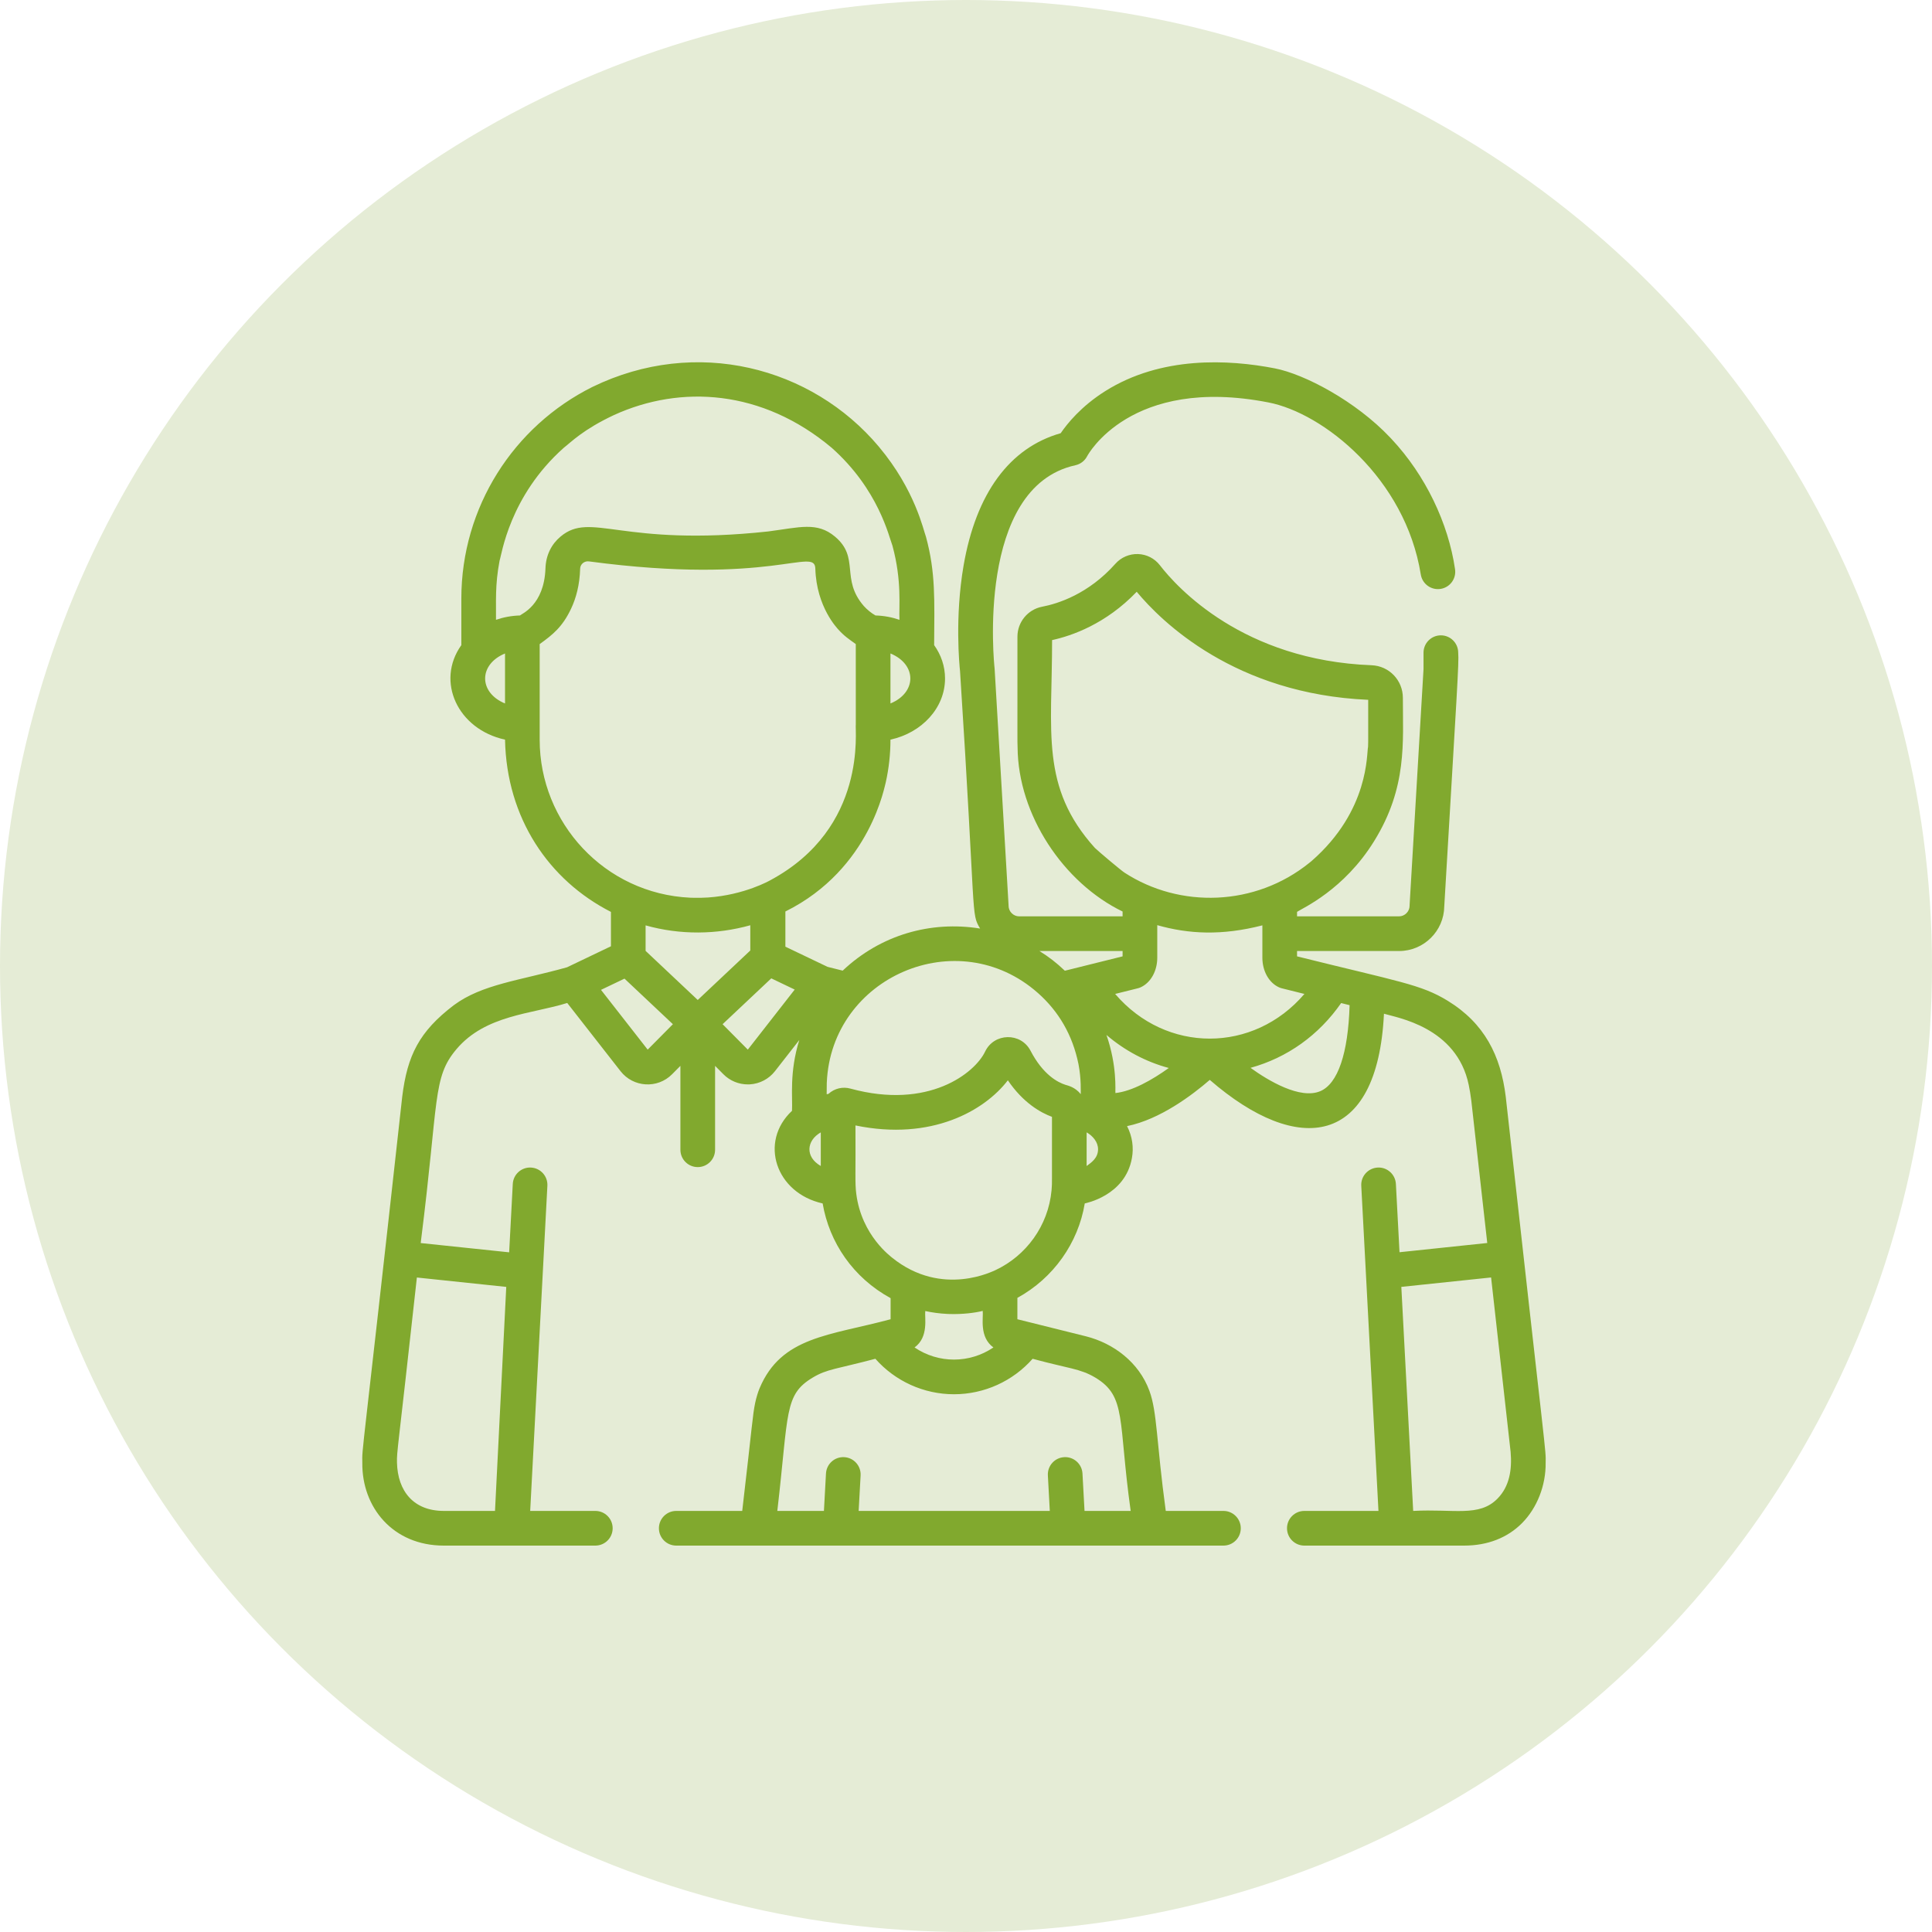
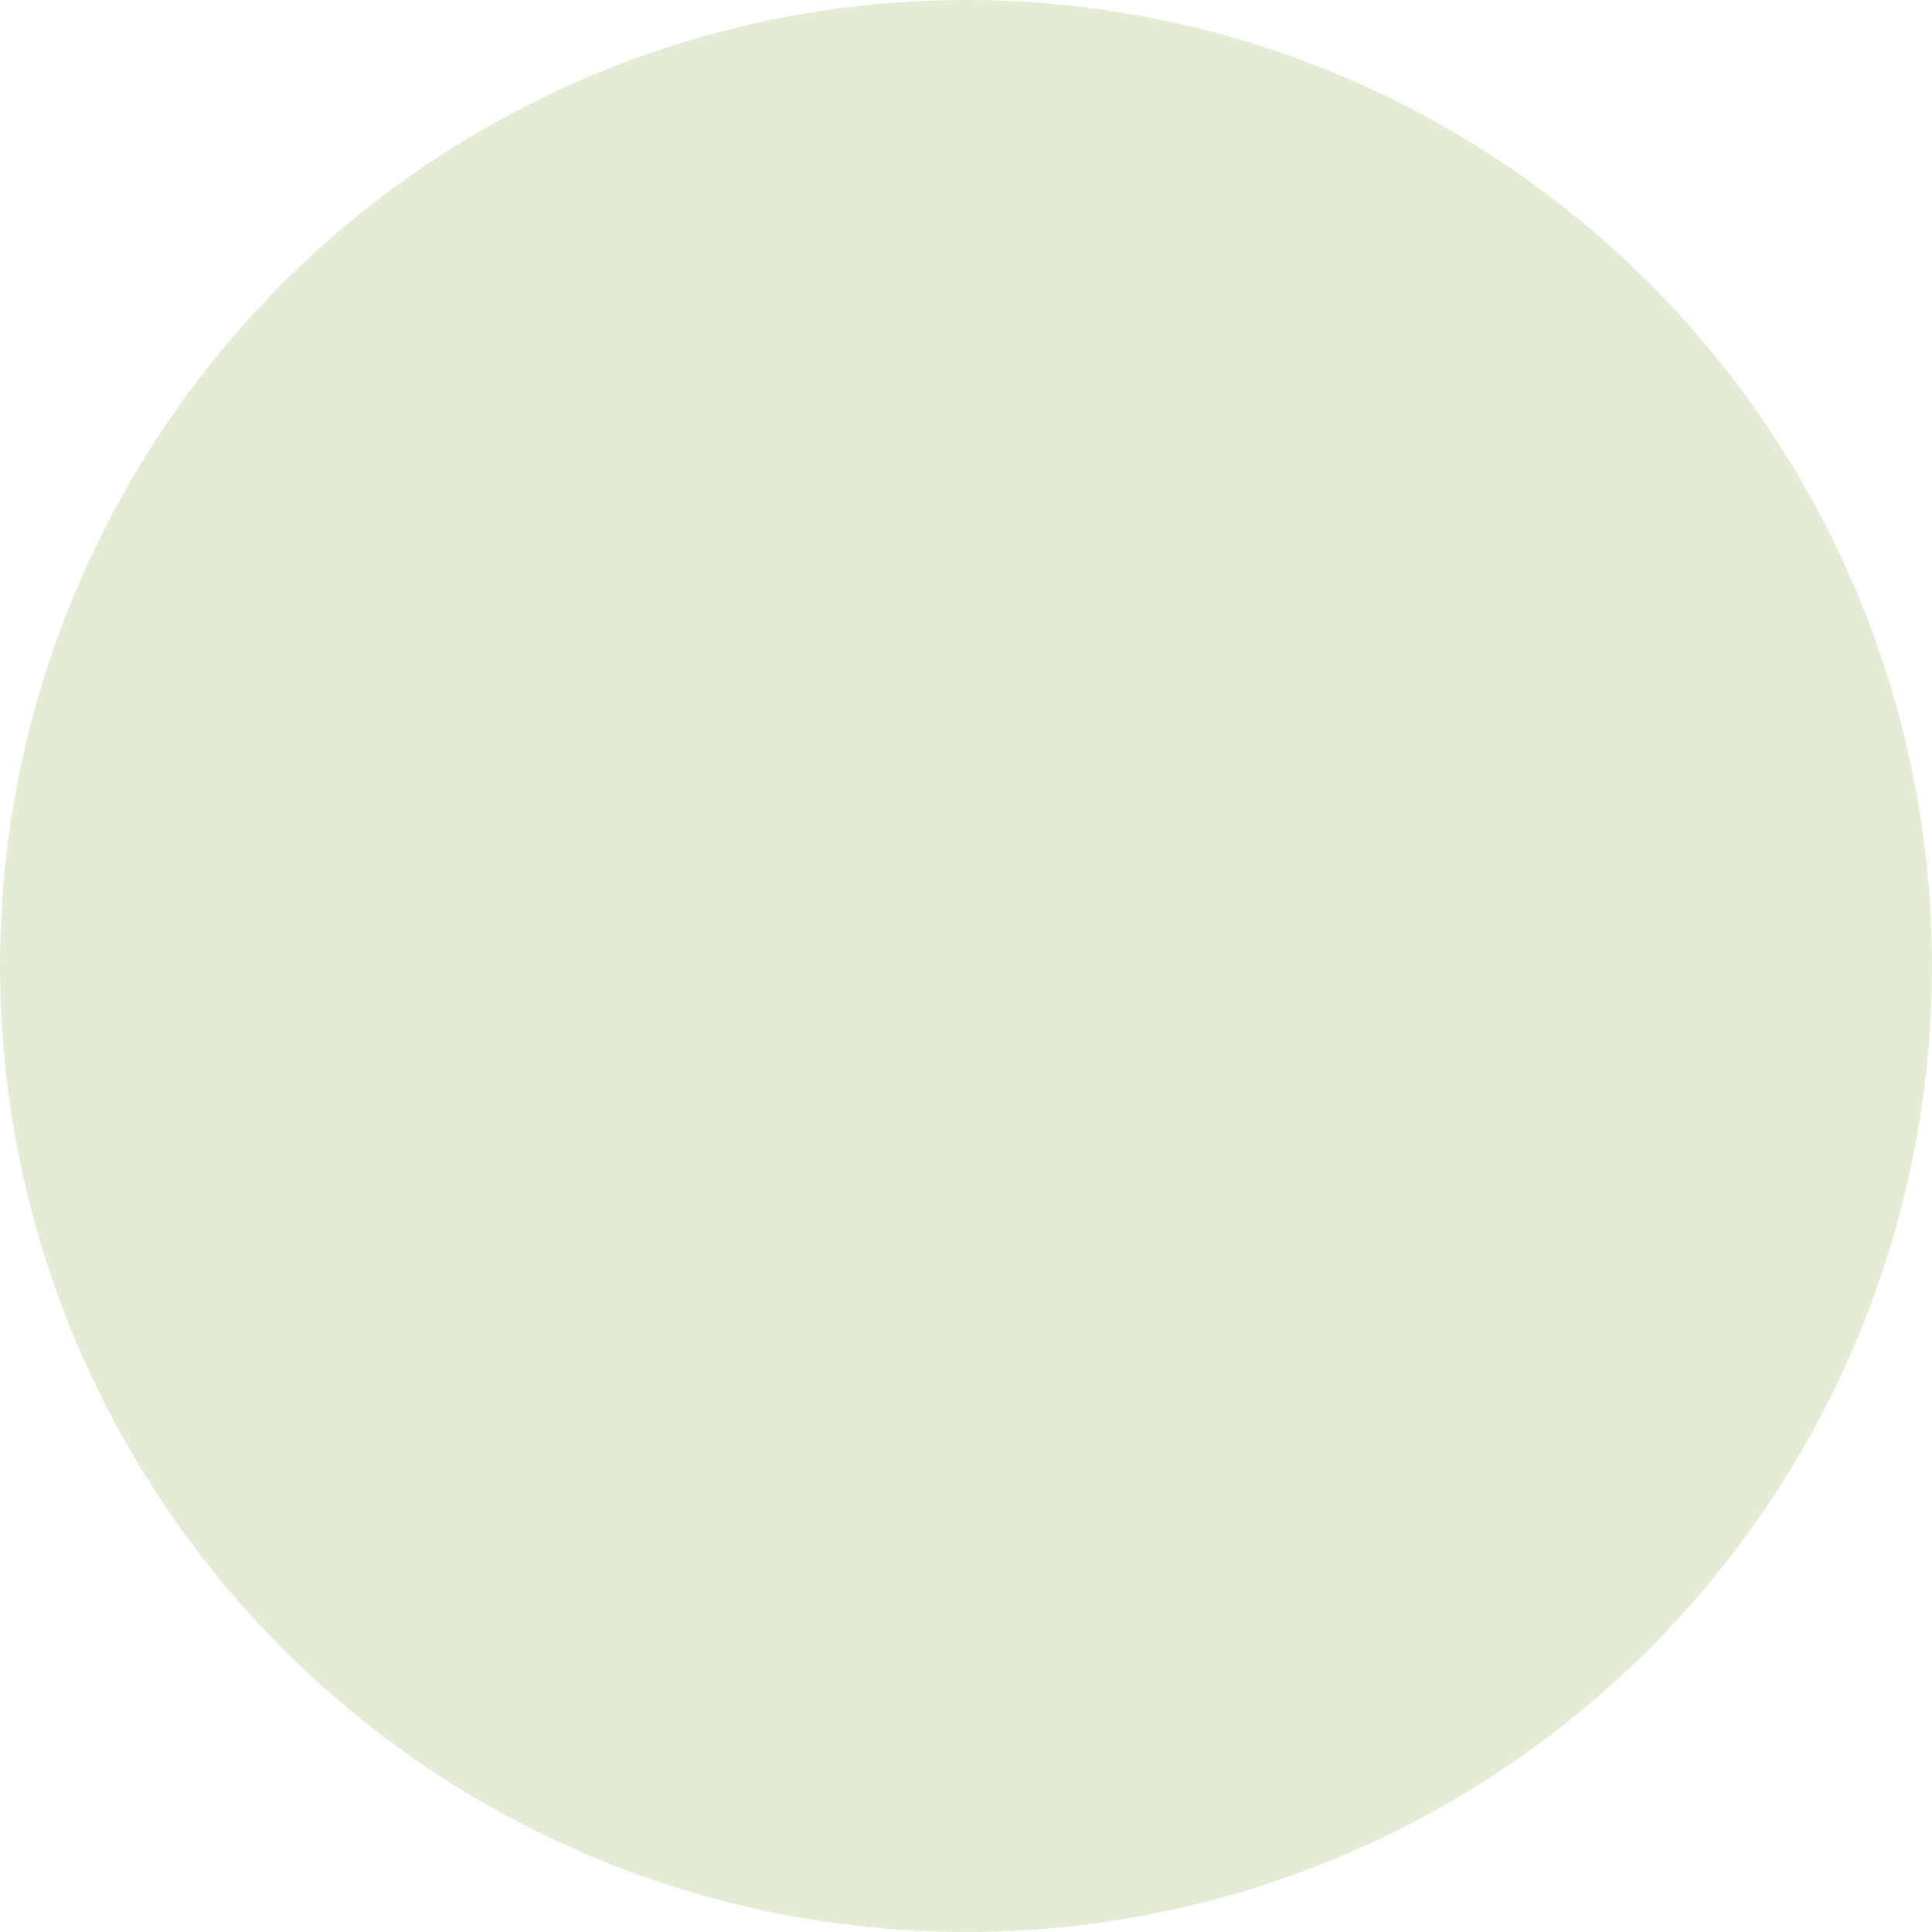
<svg xmlns="http://www.w3.org/2000/svg" width="80" height="80" viewBox="0 0 80 80" fill="none">
  <circle cx="40" cy="40" r="40" fill="#E5ECD6" />
-   <path d="M62.35 45.414C62.142 43.706 61.465 42.368 59.94 41.436C58.834 40.76 57.94 40.654 53.708 39.601V39.38H57.932C58.956 39.38 59.791 38.553 59.804 37.531C60.337 28.489 60.417 27.453 60.381 27.026C60.381 26.63 60.06 26.308 59.663 26.308C59.267 26.308 58.945 26.63 58.945 27.026V27.707C58.343 37.919 58.368 37.466 58.368 37.507C58.368 37.744 58.168 37.944 57.932 37.944H53.708V37.758C53.939 37.603 55.655 36.847 56.9 34.829C58.28 32.602 58.088 30.721 58.09 28.898C58.09 28.168 57.521 27.574 56.794 27.546H56.794C51.47 27.343 48.738 24.325 48.028 23.405C47.81 23.123 47.48 22.954 47.123 22.942C46.767 22.931 46.424 23.076 46.187 23.343C45.069 24.6 43.806 24.998 43.152 25.123C42.56 25.237 42.13 25.758 42.13 26.362C42.132 30.874 42.124 30.625 42.136 30.943C42.155 33.745 44.041 36.561 46.484 37.744V37.944H42.199C41.963 37.944 41.763 37.744 41.763 37.507C41.763 37.465 41.787 37.9 41.185 27.686C41.184 27.672 41.183 27.659 41.181 27.646C41.173 27.572 40.38 20.176 44.532 19.264C44.741 19.218 44.918 19.081 45.016 18.891C45.033 18.858 46.804 15.551 52.517 16.663C54.791 17.097 58.193 19.805 58.832 23.79C58.895 24.181 59.262 24.447 59.654 24.385C60.046 24.322 60.312 23.954 60.249 23.562C59.973 21.675 59.033 19.682 57.613 18.17L57.562 18.116C56.136 16.606 54.015 15.492 52.791 15.254C50.865 14.879 48.084 14.738 45.769 16.193C44.772 16.819 44.19 17.542 43.921 17.938C41.803 18.54 40.415 20.428 39.899 23.423C39.531 25.563 39.727 27.549 39.753 27.789C40.425 38.172 40.194 37.784 40.584 38.449C38.544 38.121 36.468 38.704 34.894 40.192L34.267 40.035C34.249 40.027 32.67 39.271 32.521 39.2V37.743C36.076 35.979 36.645 32.45 36.68 32.385C36.804 31.824 36.872 31.23 36.872 30.634V30.627C38.169 30.345 39.132 29.316 39.132 28.094C39.132 27.587 38.967 27.114 38.681 26.714C38.692 24.826 38.746 23.715 38.342 22.226C38.238 21.963 37.899 20.295 36.397 18.503C36.394 18.5 36.392 18.497 36.39 18.494C33.613 15.191 28.823 13.931 24.527 16.024C21.267 17.649 19.103 21.002 19.103 24.788C19.103 25.418 19.102 26.637 19.103 26.714C18.036 28.209 18.947 30.199 20.912 30.627C20.977 33.882 22.728 36.45 25.298 37.76V39.183L23.48 40.053C21.5 40.608 19.963 40.753 18.788 41.625C17.363 42.712 16.864 43.698 16.654 45.421C14.951 60.824 14.991 59.889 15.003 60.575C14.982 62.404 16.261 64 18.376 64L24.652 64C25.048 64 25.369 63.679 25.369 63.282C25.369 62.886 25.048 62.564 24.652 62.564H21.954L22.666 49.1C22.687 48.705 22.383 48.367 21.987 48.346C21.593 48.324 21.253 48.629 21.233 49.025L21.083 51.856L17.421 51.472L17.433 51.366C18.172 45.514 17.907 44.627 18.894 43.453L18.902 43.443C20.105 42.023 22.012 41.992 23.488 41.531L25.695 44.355C26.223 45.031 27.225 45.092 27.83 44.482L28.174 44.135V47.609C28.174 48.006 28.495 48.327 28.892 48.327C29.288 48.327 29.61 48.006 29.61 47.609V44.135L29.954 44.482C30.222 44.753 30.587 44.903 30.966 44.903C30.994 44.903 31.022 44.903 31.05 44.901C31.458 44.877 31.837 44.678 32.089 44.356L33.097 43.065C32.679 44.412 32.826 45.424 32.795 45.996C31.419 47.285 32.121 49.4 34.064 49.832C34.341 51.451 35.324 52.904 36.878 53.754V54.627C34.346 55.309 32.354 55.337 31.453 57.485C31.414 57.577 31.388 57.654 31.361 57.742C31.324 57.859 31.289 57.996 31.271 58.086C31.16 58.621 31.156 58.96 30.734 62.564H28.002C27.605 62.564 27.284 62.886 27.284 63.282C27.284 63.679 27.605 64 28.002 64H31.375H31.384C31.384 64 31.385 64 31.385 64C31.386 64 31.387 64 31.387 64H47.618C47.618 64 47.62 64 47.62 64C47.62 64 47.622 64 47.622 64H47.631H50.66C51.057 64 51.378 63.679 51.378 63.282C51.378 62.886 51.057 62.564 50.66 62.564H48.272C47.882 59.701 47.919 58.471 47.594 57.59C47.162 56.411 46.11 55.623 44.971 55.335L42.128 54.627V53.742C43.623 52.922 44.646 51.468 44.918 49.831C44.928 49.826 46.59 49.523 46.87 47.955C46.95 47.518 46.889 47.057 46.669 46.63C48.036 46.352 49.372 45.342 50.094 44.716C53.753 47.889 57.038 47.492 57.307 41.976C57.833 42.139 60.32 42.52 60.817 44.925C60.855 45.105 60.898 45.361 60.924 45.58L61.584 51.47L57.951 51.852L57.801 49.025C57.78 48.629 57.438 48.323 57.047 48.346C56.651 48.367 56.346 48.704 56.367 49.1L57.079 62.564H54.01C53.614 62.564 53.292 62.885 53.292 63.282C53.292 63.678 53.614 64 54.01 64L60.629 64C61.596 64 62.426 63.676 63.029 63.064C63.65 62.435 64.013 61.504 64.002 60.572C64.012 59.968 64.061 60.819 62.35 45.414ZM20.963 53.288L20.497 62.564H18.376C17.128 62.564 16.466 61.747 16.438 60.561C16.43 60.053 16.457 60.225 17.262 52.899L20.963 53.288ZM36.872 29.129V27.059C37.969 27.511 37.969 28.676 36.872 29.129ZM20.912 29.129C19.814 28.677 19.814 27.511 20.912 27.059V29.129ZM21.532 25.485C21.182 25.495 20.848 25.558 20.538 25.665C20.547 24.914 20.492 24.233 20.687 23.214C20.77 22.992 21.086 20.549 23.345 18.542C23.647 18.308 24.144 17.786 25.424 17.186C28.184 15.926 31.559 16.124 34.439 18.542C36.386 20.272 36.812 22.234 36.955 22.598C37.355 24.076 37.215 25.119 37.245 25.665C36.936 25.558 36.602 25.495 36.252 25.485C36.07 25.382 35.901 25.24 35.769 25.094C34.79 23.966 35.62 23.093 34.571 22.217C33.83 21.599 33.121 21.835 31.811 22.006C25.71 22.664 24.486 21.155 23.213 22.217C22.838 22.53 22.602 22.983 22.586 23.545C22.528 25.069 21.594 25.415 21.532 25.485ZM22.347 30.634C22.347 29.835 22.347 28.043 22.347 26.67C22.89 26.279 23.29 25.961 23.648 25.203C23.853 24.769 24.003 24.223 24.023 23.545C24.027 23.359 24.202 23.217 24.392 23.247C31.973 24.257 33.738 22.629 33.761 23.545C33.807 25.149 34.689 26.032 34.703 26.056C34.967 26.347 35.136 26.453 35.436 26.67C35.437 27.417 35.436 29.913 35.437 29.992C35.389 30.2 35.947 34.274 31.893 36.451H31.893C31.883 36.456 30.838 37.056 29.325 37.163C28.945 37.188 28.571 37.171 28.581 37.172C25.029 37.006 22.347 34.06 22.347 30.634ZM26.819 43.463L24.886 40.988L25.859 40.523L27.863 42.41L26.819 43.463ZM28.892 41.407L26.733 39.374V38.318C28.165 38.72 29.67 38.703 31.068 38.313V39.358L28.892 41.407ZM30.965 43.463L29.921 42.41L31.937 40.512L32.907 40.976L30.965 43.463ZM33.987 48.281C33.332 47.907 33.388 47.23 33.987 46.889V48.281ZM45.337 35.111C43.065 32.588 43.567 30.311 43.565 26.505C44.388 26.325 45.794 25.836 47.069 24.504C48.089 25.735 51.131 28.738 56.654 28.978C56.651 30.886 56.66 30.545 56.648 30.931L56.648 30.928C56.583 31.186 56.715 33.557 54.302 35.66C54.292 35.668 54.209 35.735 54.219 35.727C51.973 37.542 48.849 37.621 46.563 36.134C46.418 36.041 45.499 35.267 45.337 35.111ZM42.759 56.264L42.789 56.272C44.239 56.667 44.727 56.668 45.352 57.042C46.66 57.826 46.291 58.793 46.819 62.564H44.908L44.823 61.015C44.801 60.619 44.463 60.315 44.067 60.338C43.671 60.359 43.368 60.698 43.39 61.094L43.47 62.564H35.555L35.636 61.094C35.657 60.698 35.354 60.359 34.958 60.338C34.56 60.316 34.224 60.619 34.202 61.015L34.117 62.564H32.187C32.663 58.484 32.461 57.757 33.654 57.042C34.249 56.685 34.637 56.691 36.247 56.264C37.067 57.192 38.251 57.733 39.503 57.733C40.755 57.733 41.939 57.192 42.759 56.264ZM38.313 54.287C38.597 54.349 38.907 54.392 39.229 54.407C39.246 54.408 39.263 54.409 39.281 54.409L39.332 54.411C39.851 54.425 40.355 54.366 40.692 54.282C40.727 54.558 40.535 55.36 41.135 55.795C40.148 56.464 38.859 56.466 37.87 55.795C38.469 55.361 38.279 54.551 38.313 54.287ZM43.552 49.143C43.549 49.195 43.546 49.245 43.542 49.293C43.405 50.76 42.487 52 41.218 52.594C41.186 52.598 39.022 53.756 36.938 52.076C36.915 52.044 35.681 51.18 35.457 49.438C35.396 48.97 35.435 48.597 35.423 46.602C38.575 47.254 40.772 45.988 41.733 44.733C42.37 45.671 43.096 46.075 43.56 46.246C43.558 49.319 43.564 48.929 43.552 49.143ZM44.752 45.306C44.511 45.01 44.226 44.954 44.112 44.918C43.796 44.817 43.188 44.499 42.673 43.51C42.27 42.737 41.161 42.766 40.791 43.544C40.371 44.427 38.456 45.963 35.213 45.076C34.899 44.99 34.56 45.062 34.302 45.297C34.278 45.3 34.254 45.305 34.231 45.309C34.233 44.837 34.236 44.819 34.236 44.829C34.42 40.448 39.654 38.179 42.976 41.116C42.975 41.12 42.984 41.119 42.984 41.123C43.833 41.877 44.413 42.853 44.658 44.066C44.779 44.697 44.746 45.207 44.752 45.306ZM44.093 40.196C43.732 39.854 43.444 39.632 43.041 39.38H46.484V39.601L44.093 40.196ZM44.995 48.282V46.889C45.251 47.035 45.468 47.289 45.468 47.586C45.468 47.958 45.185 48.14 44.995 48.282ZM46.187 45.261C46.173 45.152 46.266 44.151 45.816 42.855C46.572 43.502 47.45 43.969 48.397 44.223C47.712 44.715 46.886 45.184 46.187 45.261ZM46.176 41.157L47.107 40.925C47.15 40.915 47.191 40.9 47.23 40.883C47.649 40.693 47.92 40.21 47.92 39.652L47.92 38.309C49.219 38.678 50.591 38.749 52.272 38.317V39.652C52.272 40.21 52.542 40.693 52.961 40.883C53.001 40.901 53.042 40.915 53.084 40.925L54.013 41.157C51.907 43.621 48.287 43.626 46.176 41.157ZM54.665 45.185C53.833 45.532 52.522 44.752 51.782 44.217C53.306 43.795 54.603 42.87 55.534 41.535L55.884 41.622C55.824 43.623 55.397 44.88 54.665 45.185ZM62.007 62.056C61.246 62.828 60.213 62.472 58.517 62.564L58.026 53.287L61.743 52.897L62.552 60.125C62.612 60.839 62.514 61.542 62.007 62.056Z" fill="#81A92E" />
</svg>